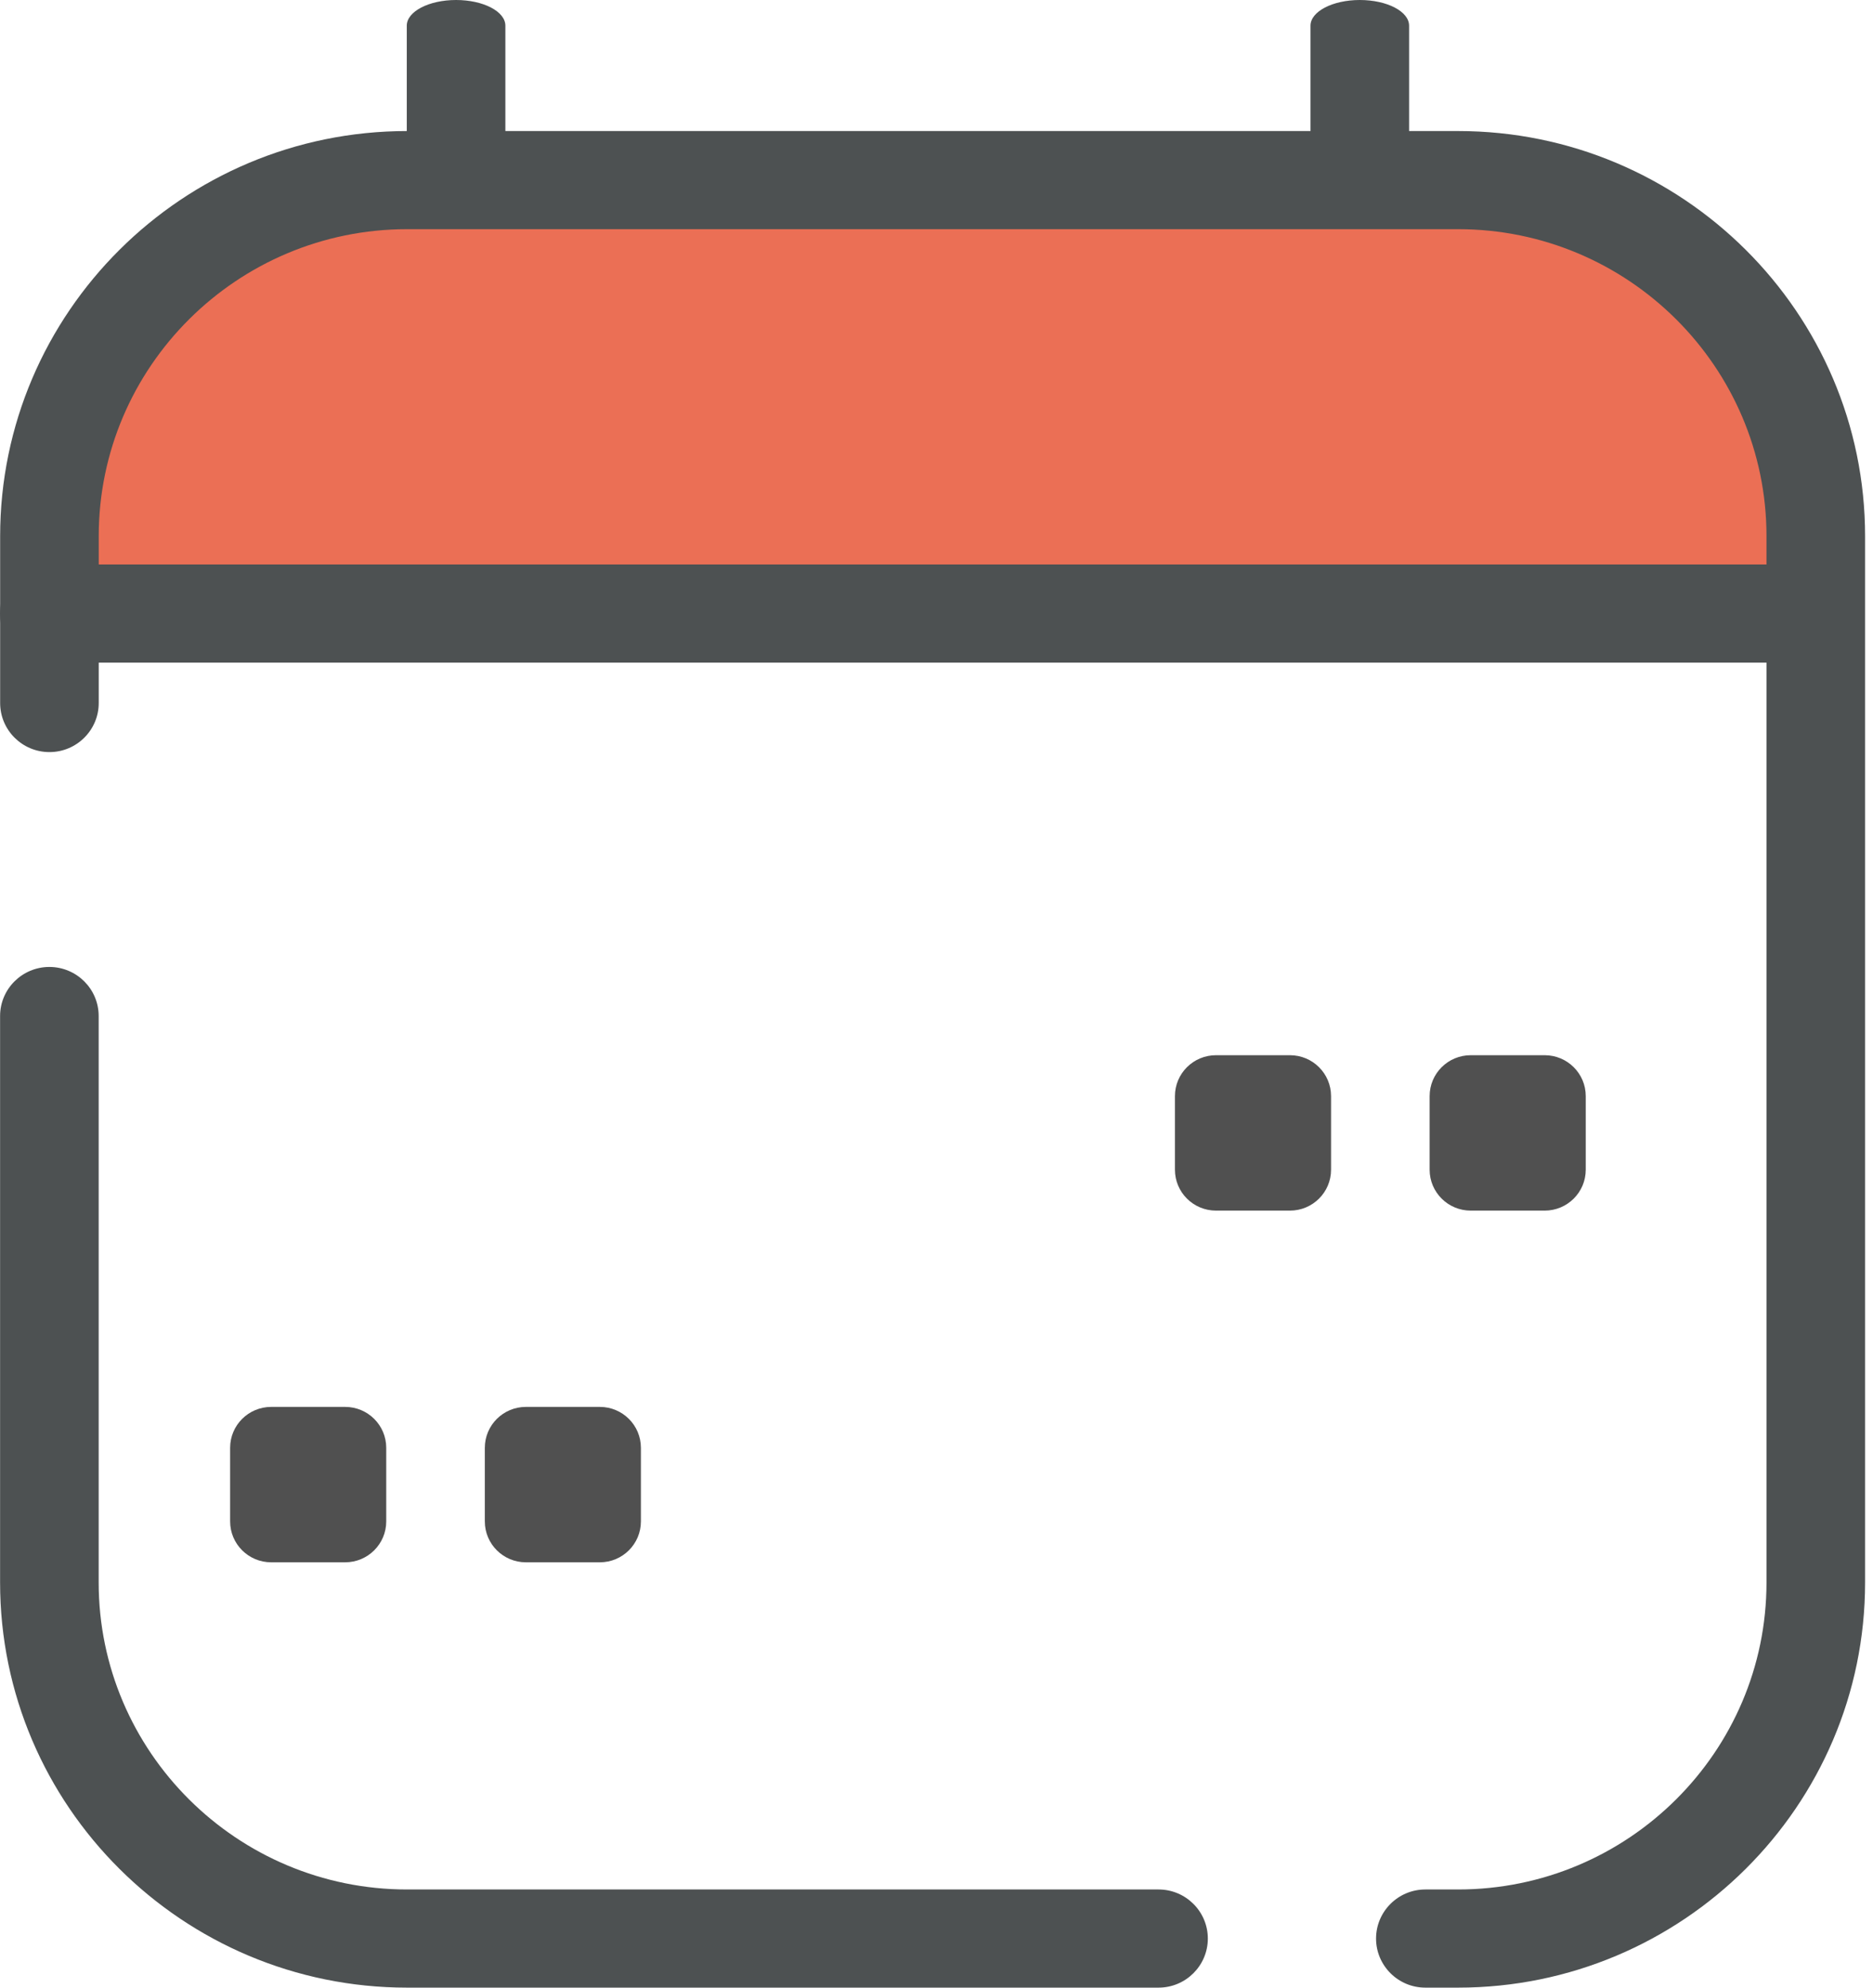
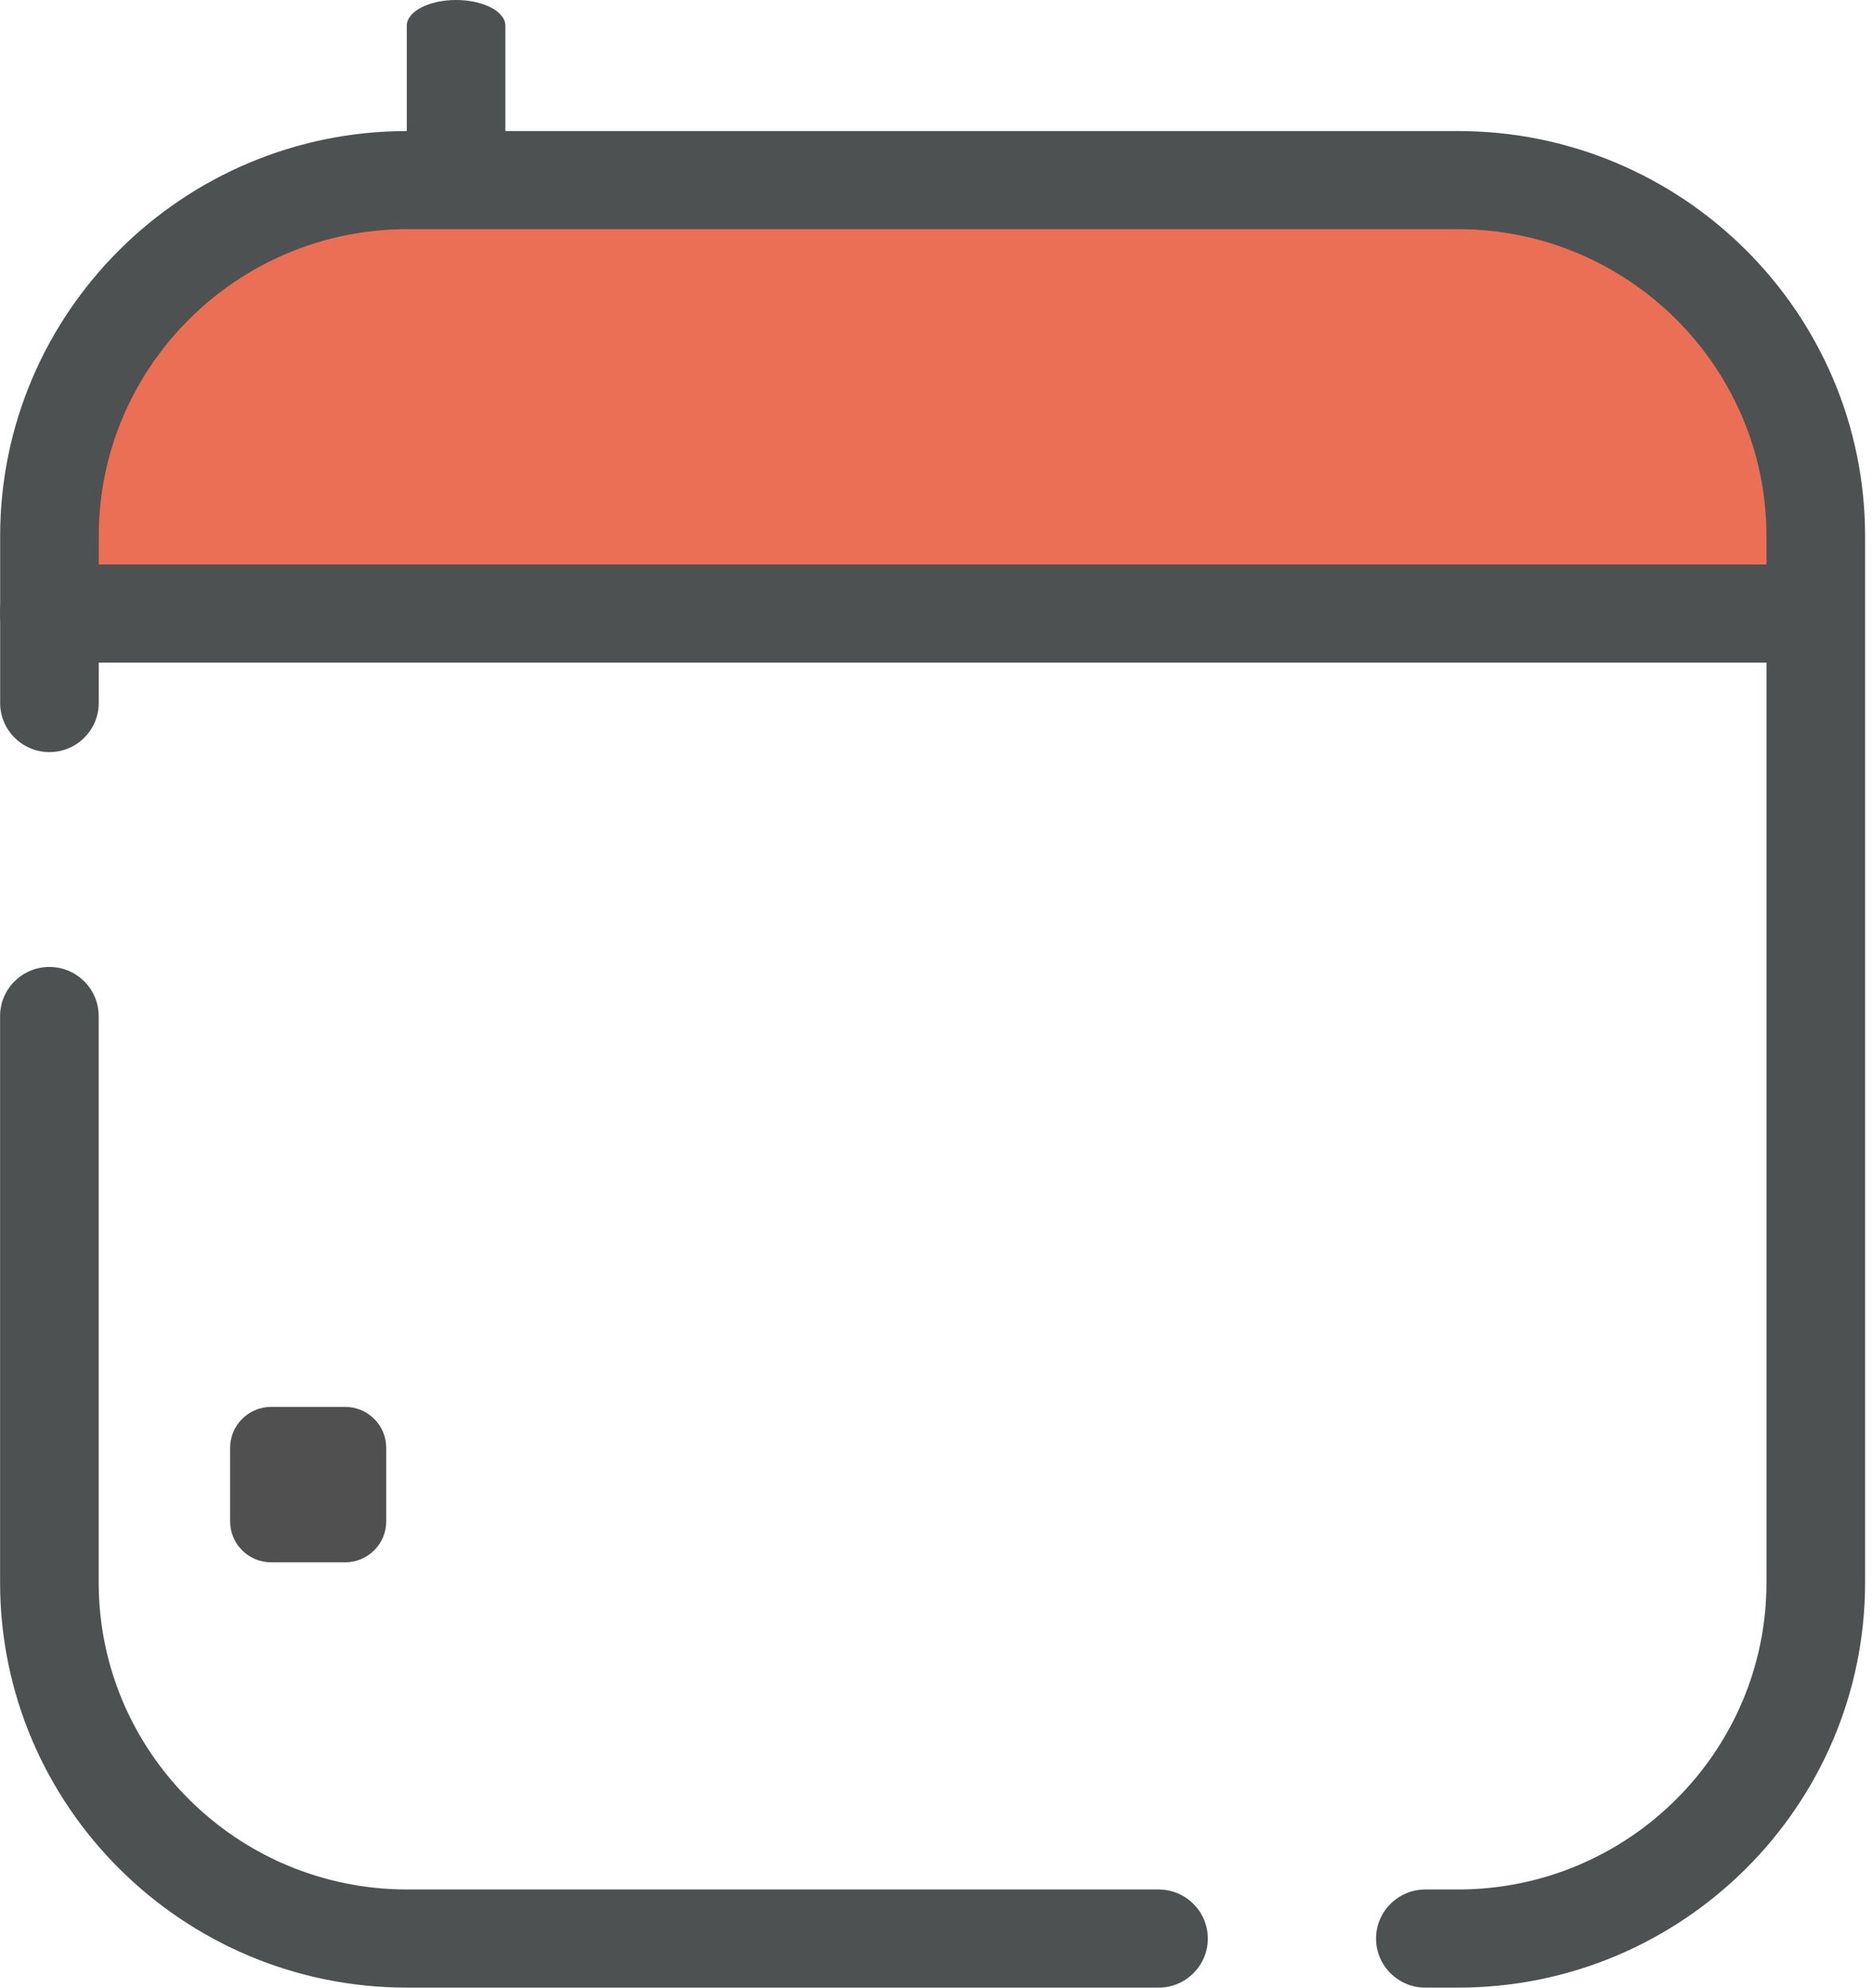
<svg xmlns="http://www.w3.org/2000/svg" width="66" height="70" viewBox="0 0 66 70" fill="none">
  <path d="M16.07 6.628C15.112 6.628 14.334 6.225 14.334 5.724V0.904C14.334 0.406 15.112 0 16.07 0C17.029 0 17.808 0.403 17.808 0.904V5.724C17.808 6.222 17.029 6.628 16.07 6.628Z" fill="#4D5152" />
-   <path d="M47.916 6.628C46.958 6.628 46.179 6.225 46.179 5.724V0.904C46.179 0.406 46.958 0 47.916 0C48.874 0 49.653 0.403 49.653 0.904V5.724C49.653 6.222 48.874 6.628 47.916 6.628Z" fill="#4D5152" />
-   <path d="M45.455 37.162H42.849C42.05 37.162 41.402 37.807 41.402 38.602V41.195C41.402 41.99 42.05 42.635 42.849 42.635H45.455C46.254 42.635 46.903 41.99 46.903 41.195V38.602C46.903 37.807 46.254 37.162 45.455 37.162Z" fill="#505050" />
-   <path d="M54.43 37.162H51.825C51.025 37.162 50.377 37.807 50.377 38.602V41.195C50.377 41.99 51.025 42.635 51.825 42.635H54.43C55.23 42.635 55.878 41.99 55.878 41.195V38.602C55.878 37.807 55.23 37.162 54.43 37.162Z" fill="#505050" />
  <path d="M12.162 49.548H9.556C8.757 49.548 8.109 50.193 8.109 50.989V53.581C8.109 54.376 8.757 55.021 9.556 55.021H12.162C12.961 55.021 13.61 54.376 13.61 53.581V50.989C13.61 50.193 12.961 49.548 12.162 49.548Z" fill="#505050" />
-   <path d="M21.137 49.548H18.531C17.732 49.548 17.084 50.193 17.084 50.989V53.581C17.084 54.376 17.732 55.021 18.531 55.021H21.137C21.936 55.021 22.584 54.376 22.584 53.581V50.989C22.584 50.193 21.936 49.548 21.137 49.548Z" fill="#505050" />
  <path d="M8.239 7.78H57.485C60.753 7.78 63.405 10.419 63.405 13.671V21.607H2.319V13.671C2.319 10.419 4.971 7.78 8.239 7.78Z" fill="#EB6F55" />
  <path d="M62.673 23.335H1.311C0.588 23.335 0 22.56 0 21.607C0 20.654 0.588 19.879 1.311 19.879H62.673C63.396 19.879 63.984 20.654 63.984 21.607C63.984 22.56 63.396 23.335 62.673 23.335Z" fill="#4D5152" />
  <path d="M40.824 70H14.345C6.436 70 0.003 63.599 0.003 55.73V35.782C0.003 34.828 0.782 34.054 1.74 34.054C2.698 34.054 3.477 34.828 3.477 35.782V55.73C3.477 61.692 8.352 66.543 14.345 66.543H40.824C41.782 66.543 42.561 67.318 42.561 68.272C42.561 69.225 41.782 70 40.824 70Z" fill="#4D5152" />
  <path d="M51.379 70H50.226C49.268 70 48.489 69.225 48.489 68.272C48.489 67.318 49.268 66.543 50.226 66.543H51.379C57.371 66.543 62.247 61.693 62.247 55.73V18.885C62.247 12.922 57.371 8.071 51.379 8.071H14.348C8.355 8.071 3.479 12.922 3.479 18.885V24.758C3.479 25.712 2.701 26.487 1.742 26.487C0.784 26.487 0.005 25.712 0.005 24.758V18.885C0.005 11.015 6.438 4.615 14.348 4.615H51.379C59.288 4.615 65.721 11.015 65.721 18.885V55.73C65.721 63.599 59.288 70 51.379 70Z" fill="#4D5152" />
</svg>